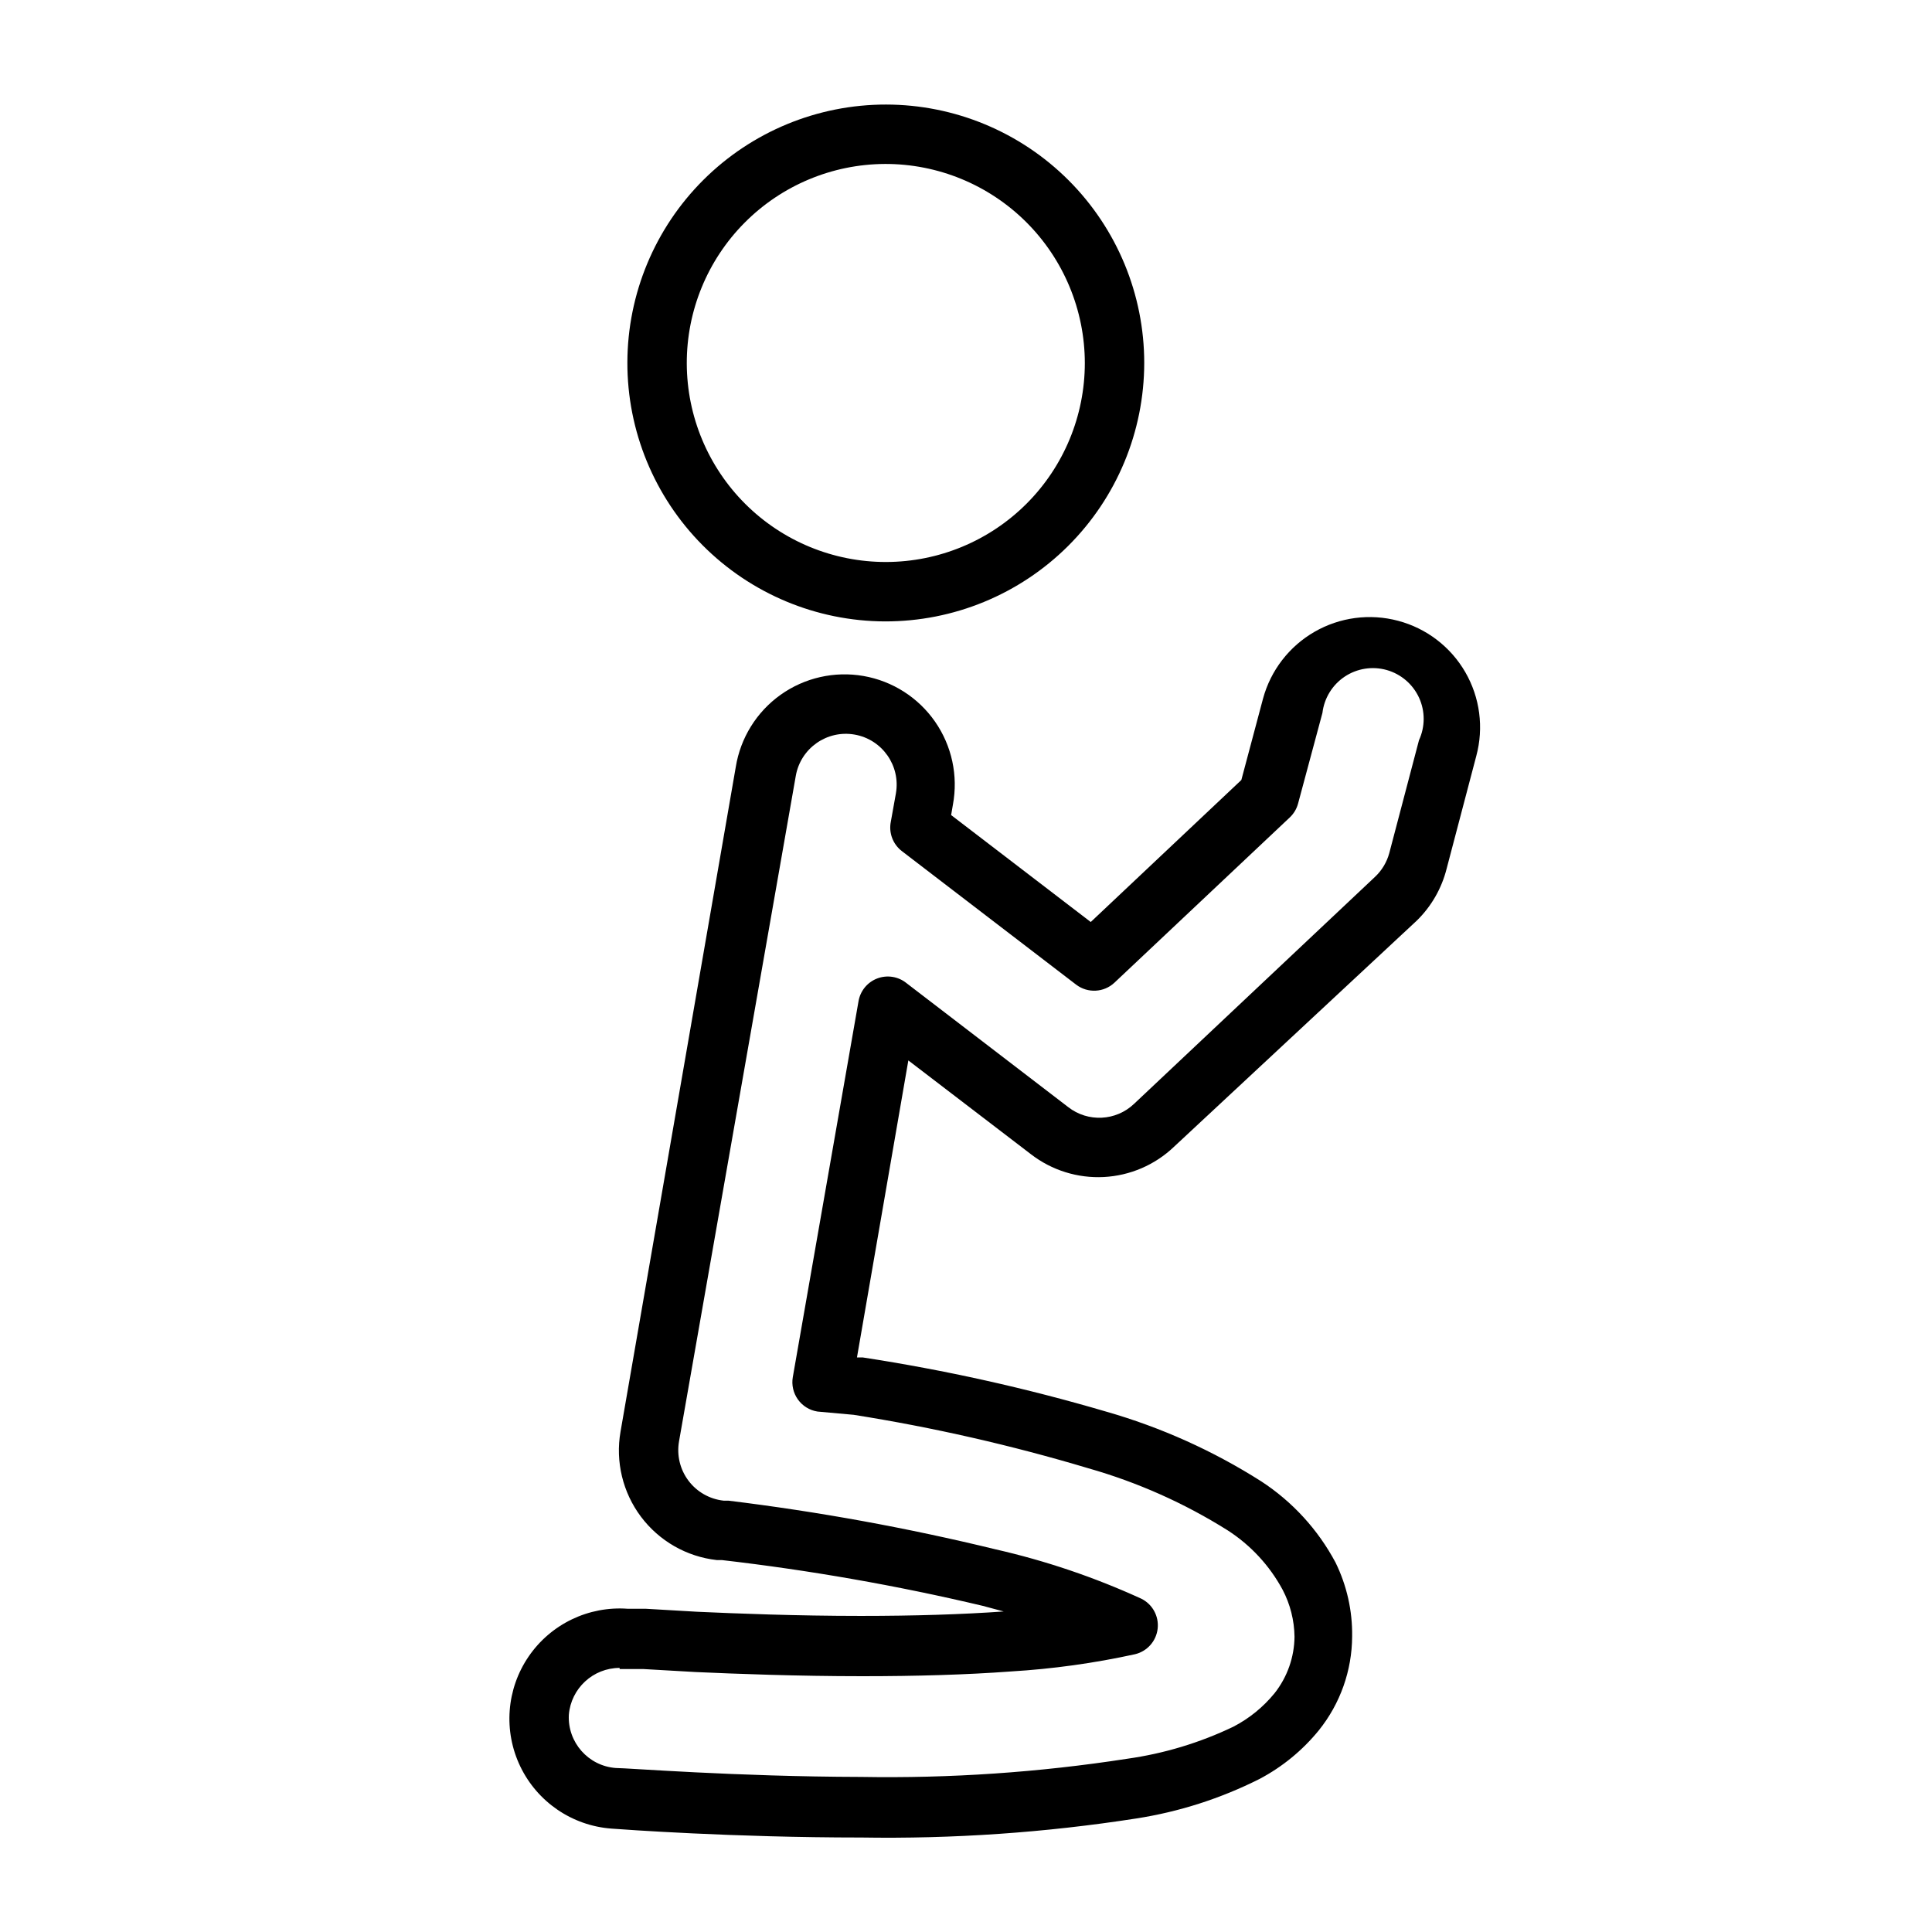
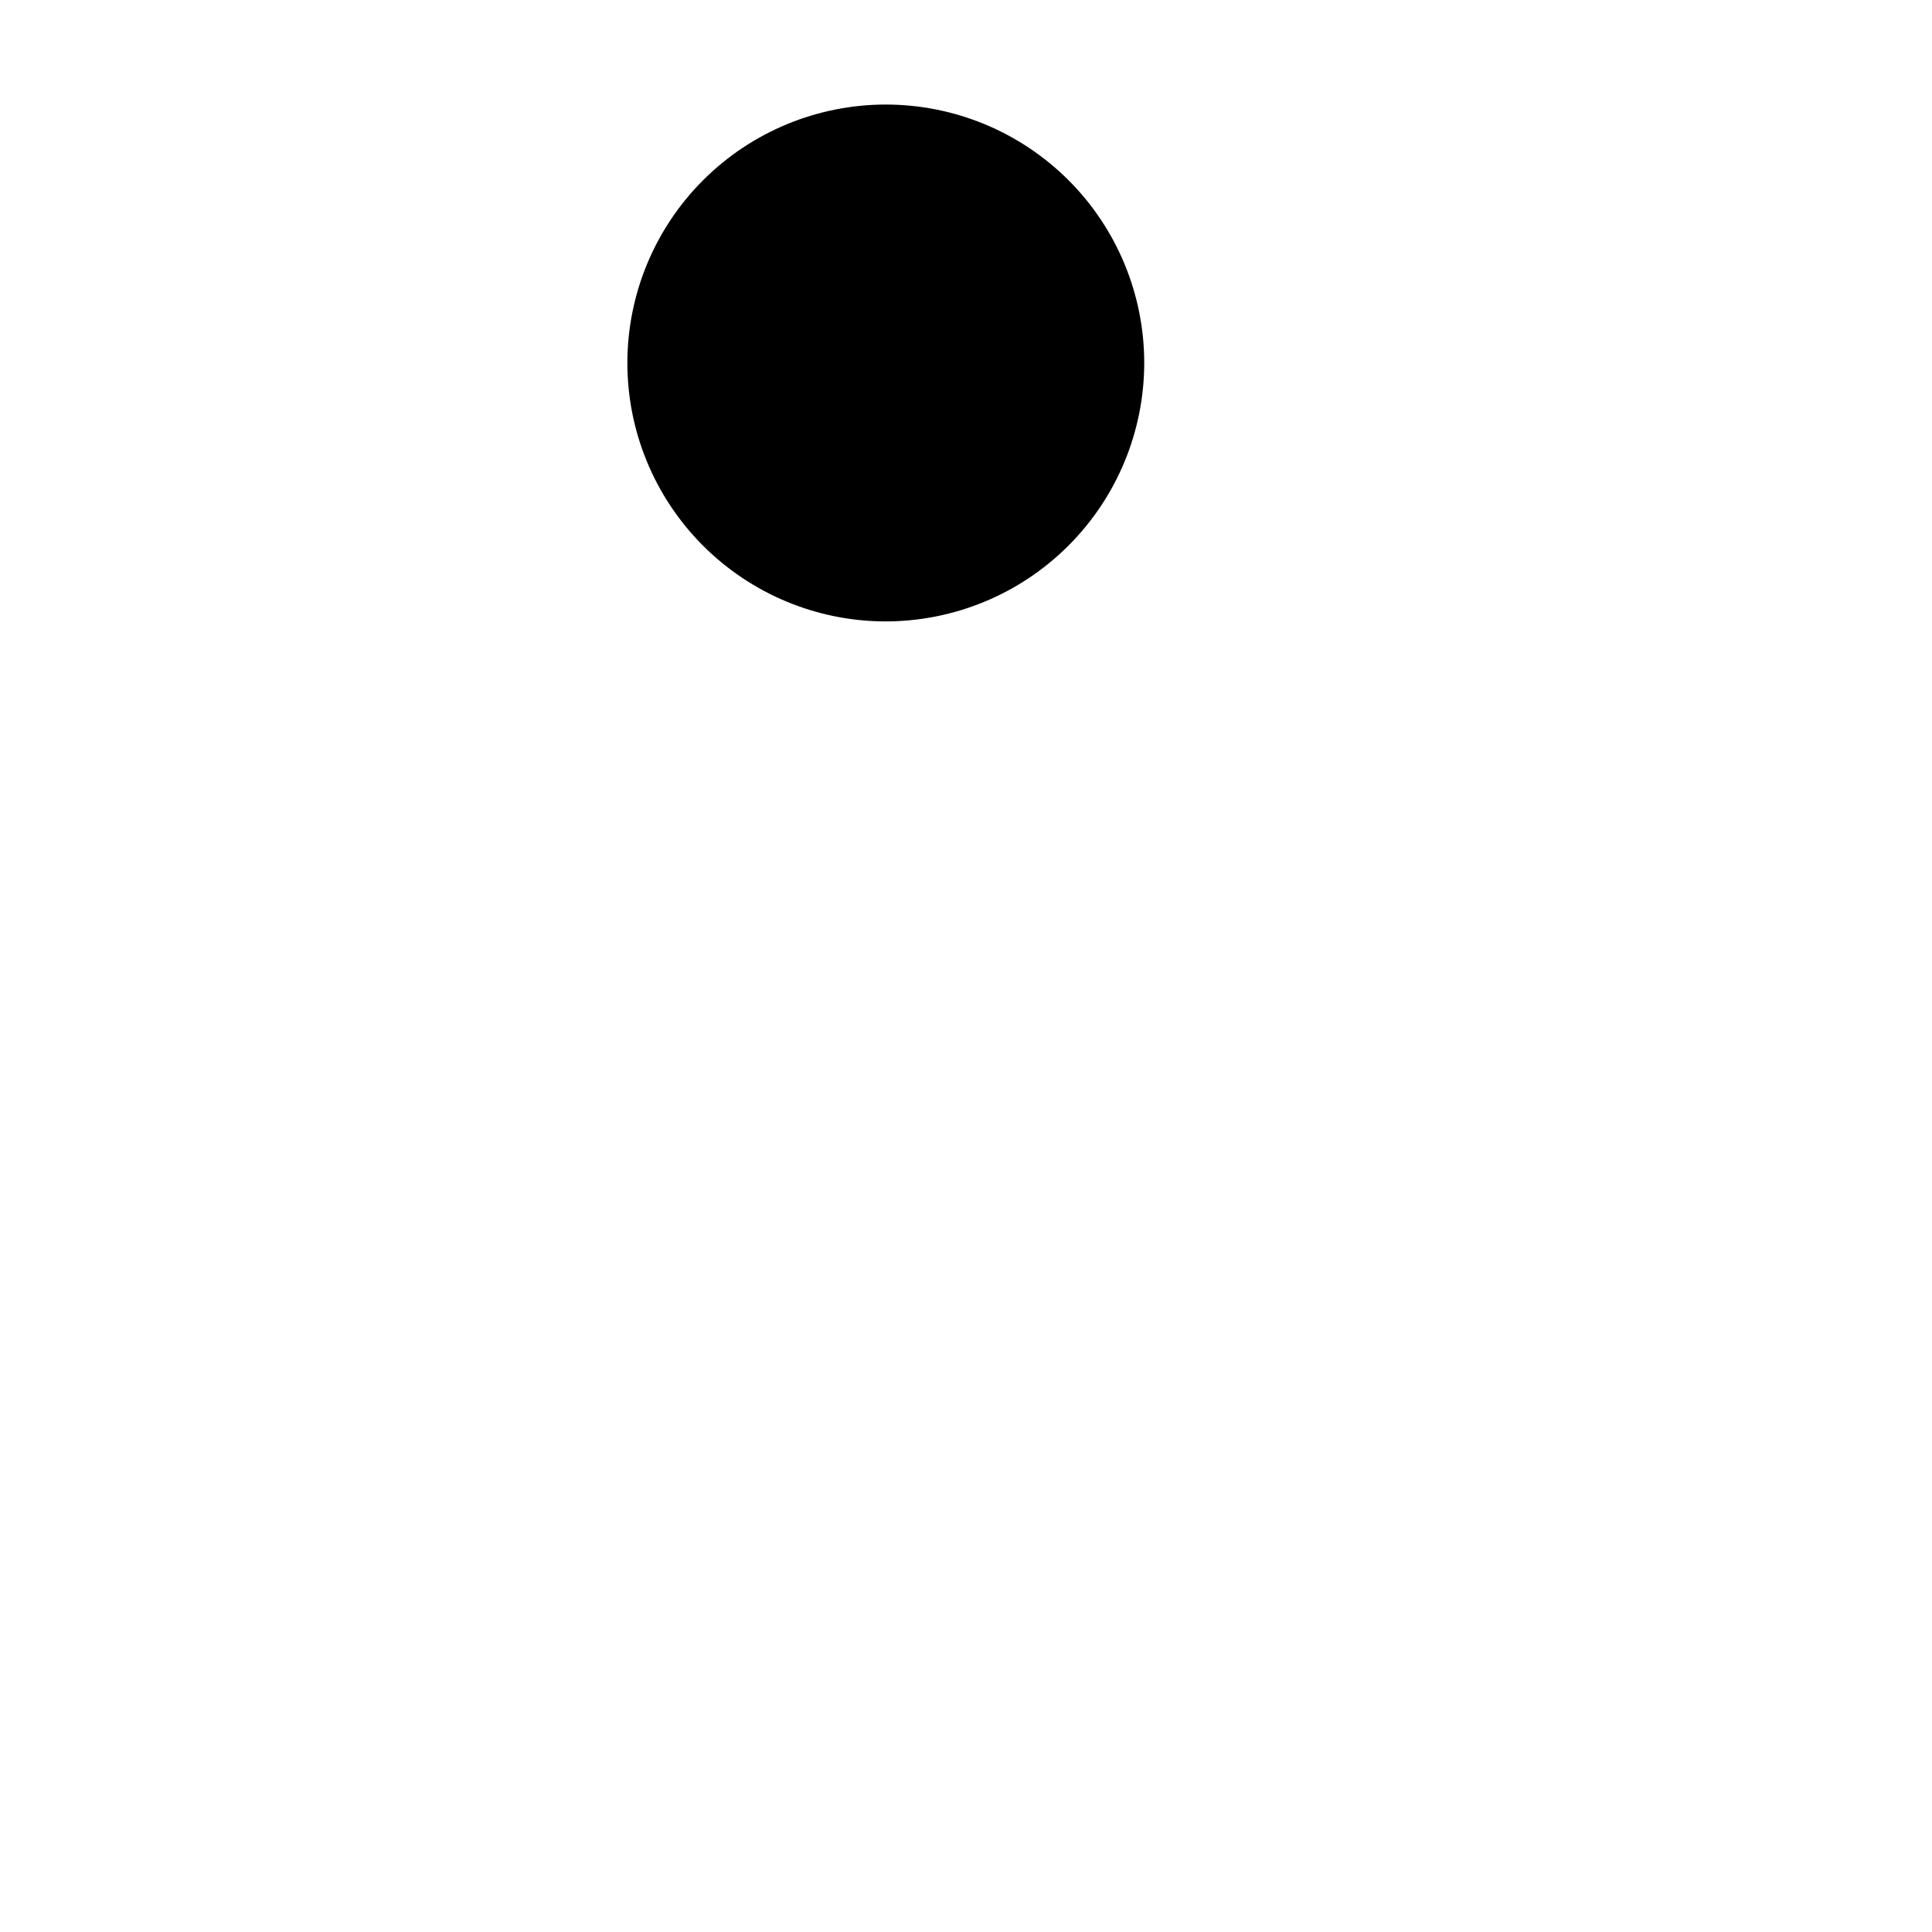
<svg xmlns="http://www.w3.org/2000/svg" fill="#000000" width="800px" height="800px" version="1.1" viewBox="144 144 512 512">
  <g>
-     <path d="m372.13 630.96c-33.77 0-62.977-2.125-66.125-2.363-10.406-0.785-19.602-7.066-24.125-16.473-4.519-9.406-3.68-20.508 2.207-29.125 5.883-8.617 15.918-13.441 26.324-12.656h4.801l13.539 0.789c10.391 0.473 26.371 1.102 43.375 1.102 14.09 0 26.844-0.395 37.863-1.18l-5.59-1.496h0.004c-22.781-5.394-45.859-9.441-69.117-12.125h-1.34 0.004c-7.996-0.898-15.266-5.059-20.094-11.496s-6.785-14.582-5.414-22.508l30.547-176.18c1.246-7.707 5.523-14.59 11.879-19.121 6.356-4.527 14.258-6.324 21.949-4.988 7.688 1.336 14.523 5.691 18.98 12.102 4.453 6.406 6.16 14.332 4.734 22.004l-0.473 2.754 37 28.34 39.91-37.629 5.746-21.57c2.027-7.473 6.938-13.844 13.648-17.707 6.715-3.867 14.684-4.914 22.168-2.914 7.504 1.992 13.902 6.891 17.789 13.609 3.883 6.719 4.934 14.711 2.914 22.207l-7.871 29.914c-1.316 5.203-4.039 9.941-7.871 13.695l-64.395 59.984c-5.035 4.797-11.621 7.629-18.566 7.992-6.945 0.359-13.789-1.777-19.297-6.023l-32.512-24.875-13.617 78.719h1.574c21.758 3.336 43.27 8.121 64.391 14.328 14.543 4.156 28.41 10.387 41.172 18.5 8.266 5.391 15.035 12.785 19.68 21.492 2.996 6.094 4.508 12.809 4.41 19.602-0.039 9.051-3.148 17.82-8.816 24.875-4.324 5.32-9.68 9.711-15.746 12.91-10.277 5.172-21.301 8.707-32.668 10.469-24.137 3.754-48.551 5.438-72.973 5.039zm-63.922-44.949c-7.039 0.016-12.887 5.422-13.461 12.438-0.363 7.293 5.156 13.543 12.438 14.09 3.227 0 31.488 2.281 65.023 2.363 23.578 0.406 47.148-1.199 70.453-4.805 9.777-1.367 19.281-4.234 28.184-8.5 4.219-2.184 7.941-5.211 10.941-8.895 3.363-4.266 5.219-9.527 5.273-14.957-0.059-4.336-1.137-8.598-3.148-12.438-3.445-6.394-8.457-11.812-14.562-15.746-11.465-7.207-23.895-12.746-36.922-16.453-20.391-6.102-41.164-10.836-62.188-14.168l-9.605-0.867c-2.086-0.328-3.949-1.477-5.18-3.195-1.227-1.719-1.715-3.856-1.352-5.934l17.395-99.504c0.438-2.785 2.332-5.125 4.965-6.133 2.633-1.008 5.606-0.531 7.789 1.25l42.824 32.828c5.234 4.086 12.672 3.719 17.477-0.867l63.84-60.141c1.82-1.707 3.129-3.891 3.781-6.297l7.871-29.914c1.652-3.574 1.66-7.695 0.016-11.273-1.648-3.578-4.777-6.258-8.566-7.332-3.789-1.07-7.859-0.43-11.137 1.754-3.277 2.188-5.43 5.699-5.898 9.609l-6.453 24.008c-0.375 1.414-1.141 2.695-2.203 3.699l-46.445 43.77c-2.797 2.641-7.09 2.871-10.156 0.551l-46.129-35.344c-2.434-1.824-3.602-4.891-2.992-7.871l1.34-7.477v-0.004c1.281-7.324-3.617-14.305-10.945-15.586-7.324-1.281-14.301 3.617-15.586 10.941l-30.938 176.33c-0.652 3.676 0.246 7.453 2.484 10.438s5.617 4.906 9.324 5.309h1.262c23.848 2.91 47.504 7.223 70.848 12.91 13.27 3.023 26.195 7.402 38.574 13.066 2.977 1.465 4.715 4.644 4.344 7.941-0.371 3.301-2.769 6.012-6 6.781-10.832 2.375-21.832 3.902-32.902 4.566-11.652 0.867-24.953 1.258-39.359 1.258-17.32 0-33.613-0.629-44.16-1.102l-13.777-0.789h-6.379z" />
-     <path d="m378.51 308.68c-18.148-0.062-35.531-7.328-48.328-20.199-12.801-12.871-19.965-30.293-19.922-48.445 0.043-18.148 7.285-35.539 20.141-48.352 12.859-12.812 30.273-19.996 48.426-19.977 18.148 0.02 35.547 7.246 48.375 20.086s20.031 30.25 20.031 48.398c-0.02 18.199-7.273 35.645-20.164 48.488-12.891 12.848-30.359 20.043-48.559 20zm0-121.23c-13.973 0.062-27.352 5.668-37.195 15.586-9.848 9.918-15.352 23.34-15.312 37.312 0.043 13.977 5.629 27.363 15.531 37.223 9.906 9.859 23.316 15.387 37.293 15.363 13.973-0.02 27.367-5.586 37.242-15.473 9.875-9.891 15.422-23.293 15.422-37.27-0.023-14.023-5.617-27.461-15.555-37.355-9.938-9.891-23.402-15.43-37.426-15.387z" />
+     <path d="m378.51 308.68c-18.148-0.062-35.531-7.328-48.328-20.199-12.801-12.871-19.965-30.293-19.922-48.445 0.043-18.148 7.285-35.539 20.141-48.352 12.859-12.812 30.273-19.996 48.426-19.977 18.148 0.02 35.547 7.246 48.375 20.086s20.031 30.25 20.031 48.398c-0.02 18.199-7.273 35.645-20.164 48.488-12.891 12.848-30.359 20.043-48.559 20zm0-121.23z" />
  </g>
</svg>